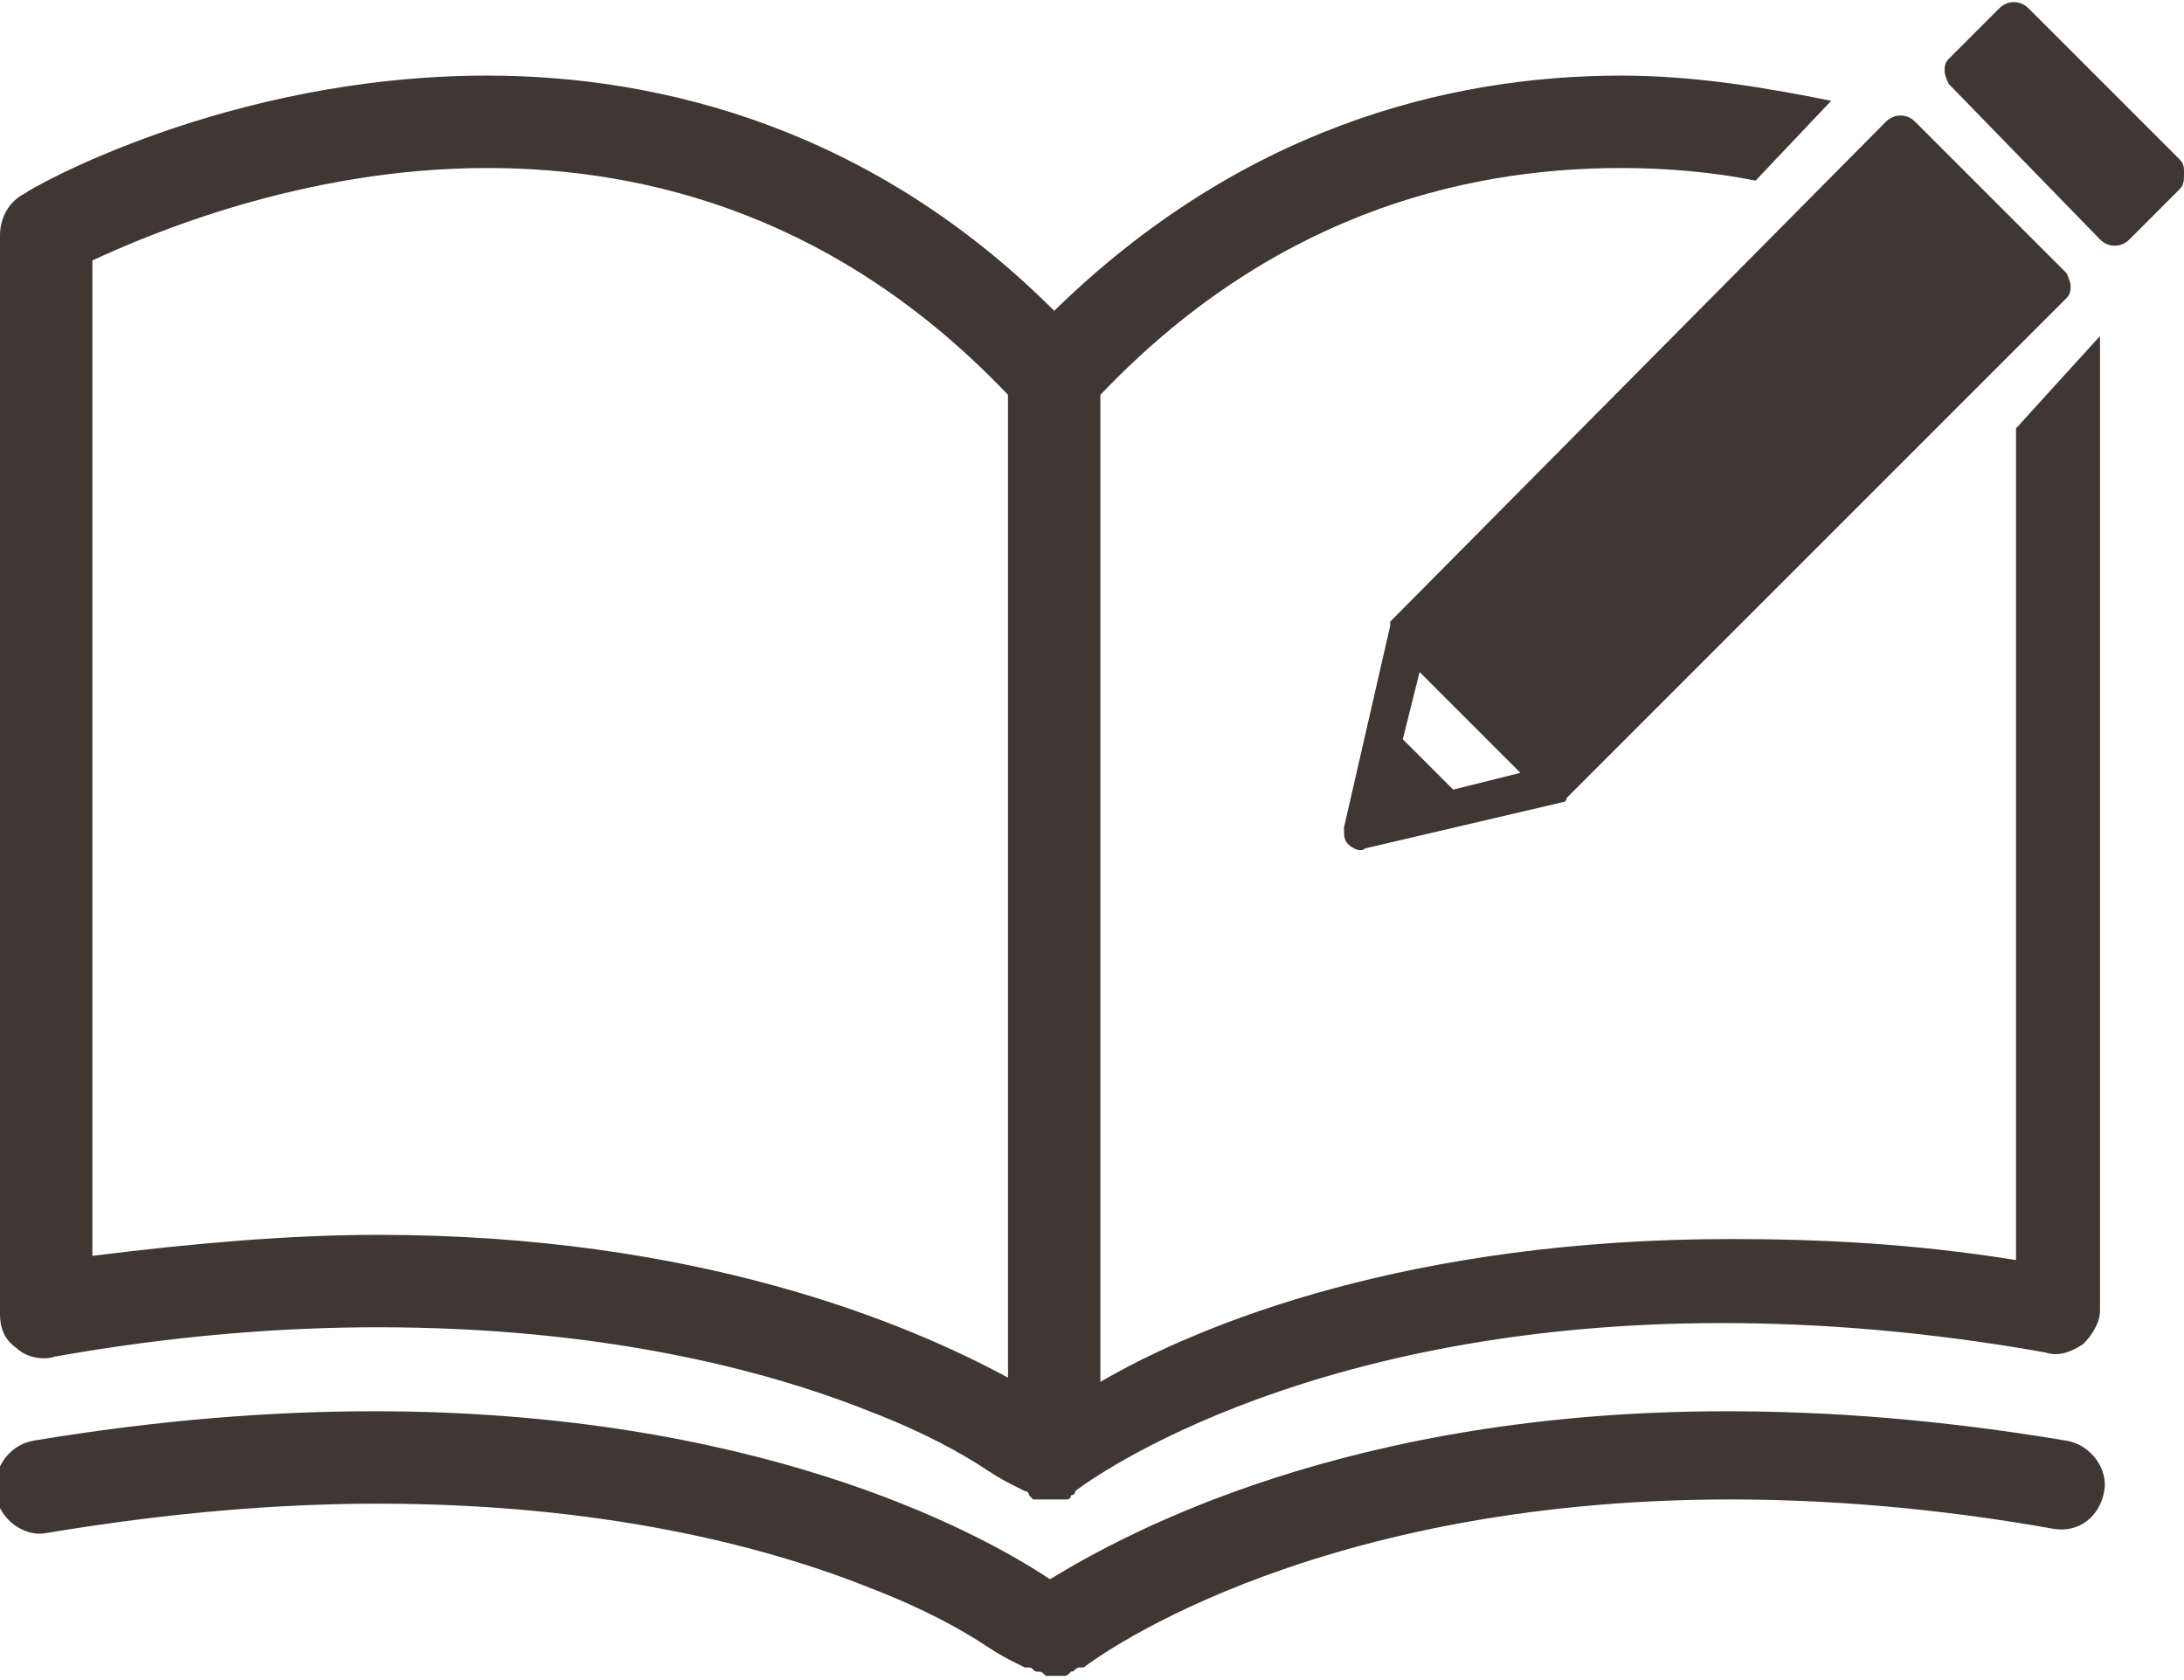
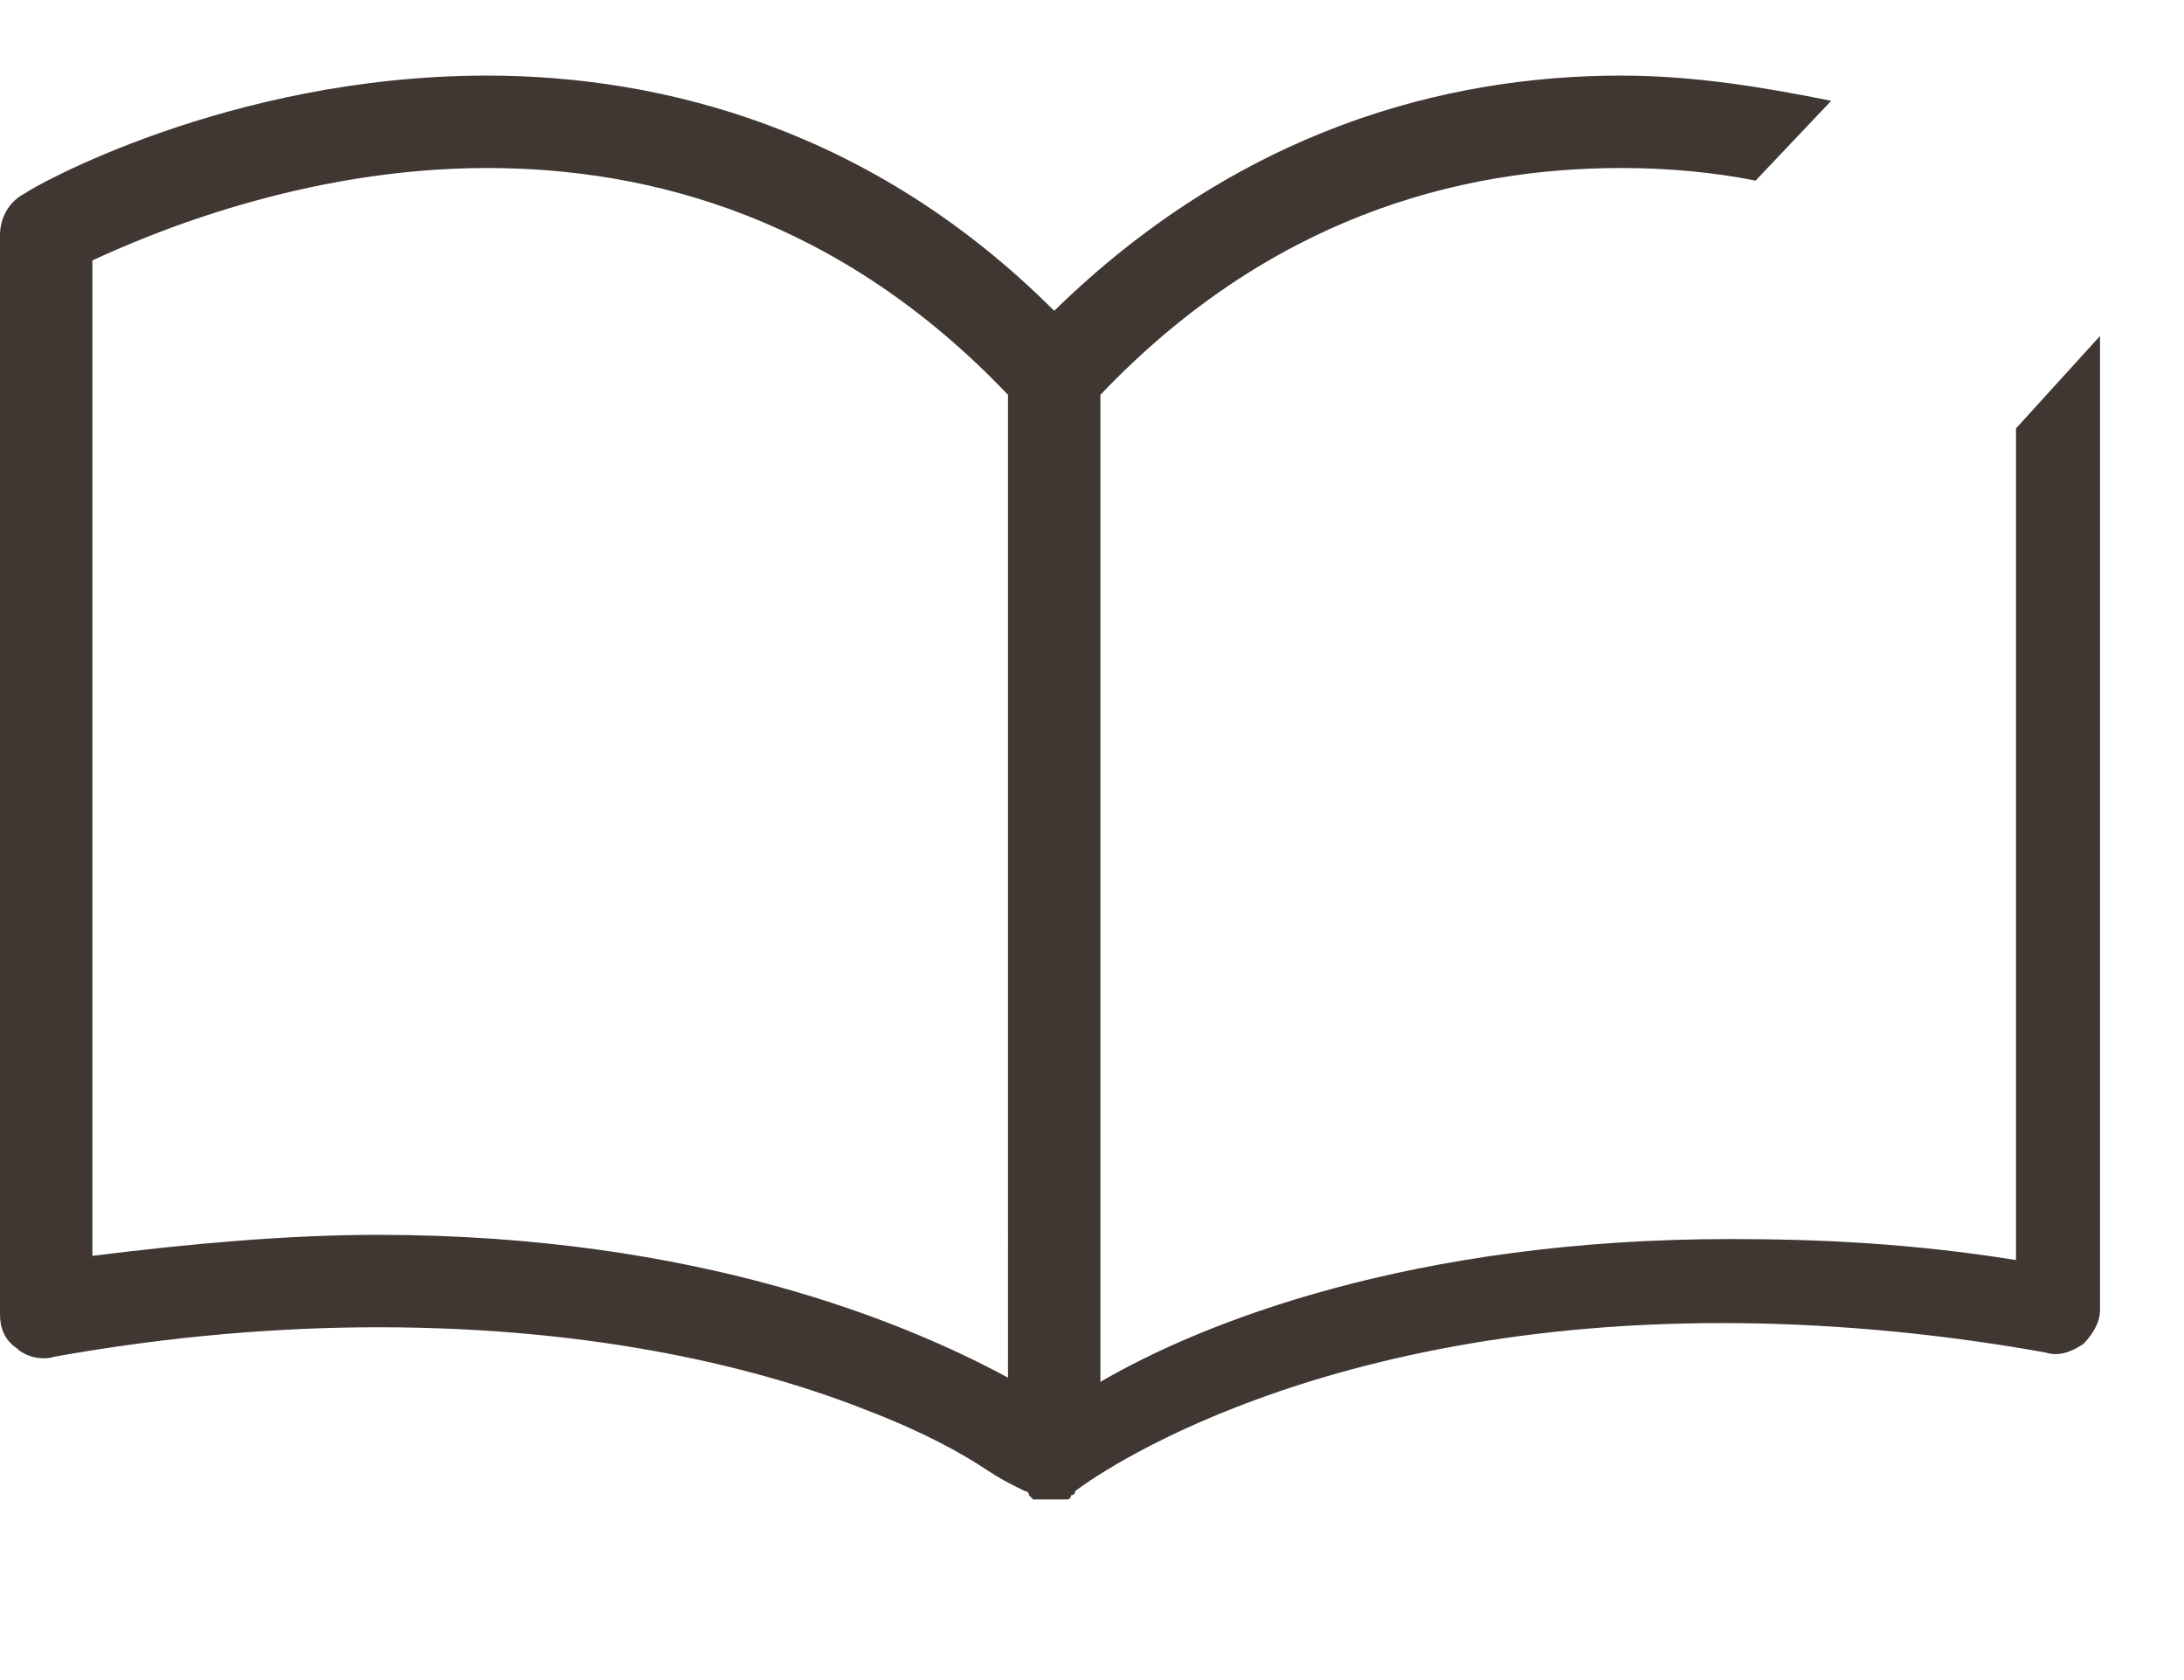
<svg xmlns="http://www.w3.org/2000/svg" version="1.1" id="レイヤー_1" x="0px" y="0px" viewBox="0 0 52 40" style="enable-background:new 0 0 52 40;" xml:space="preserve">
  <style type="text/css">
	.st0{fill:#403632;}
</style>
  <g>
-     <path class="st0" d="M49.2,34.3c-3-0.5-5.6-0.7-8.1-0.7c-9,0-14.3,2.9-16.1,4c-1.8-1.2-7.1-4-16.1-4c-2.4,0-5.1,0.2-8.1,0.7   c-0.6,0.1-1,0.7-0.9,1.3c0.1,0.6,0.7,1,1.2,0.9C4.1,36,6.7,35.8,9,35.8c5.3,0,9.2,1,11.7,2c1.3,0.5,2.2,1,2.8,1.4   c0.3,0.2,0.5,0.3,0.7,0.4l0.2,0.1l0,0l0,0l0,0c0,0,0.1,0,0.1,0c0.1,0,0.1,0.1,0.2,0.1c0.1,0,0.1,0,0.2,0.1c0.1,0,0.1,0,0.2,0   c0.1,0,0.1,0,0.2,0c0.1,0,0.1,0,0.2-0.1c0.1,0,0.1-0.1,0.2-0.1c0,0,0.1,0,0.1,0l0,0c0,0,5.1-4,15.4-4c2.3,0,4.9,0.2,7.7,0.7   c0.6,0.1,1.1-0.3,1.2-0.9C50.2,35,49.8,34.4,49.2,34.3z" />
    <path class="st0" d="M48,30c-2.5-0.4-4.7-0.5-6.8-0.5c-7.6,0-12.6,2-15,3.4V9.4c4-4.2,8.5-5.4,12.4-5.4c1.1,0,2.2,0.1,3.2,0.3   l1.8-1.9c-1.5-0.3-3.2-0.6-5-0.6c-4.2,0-9.1,1.3-13.5,5.6c-4.3-4.3-9.3-5.6-13.5-5.6c-6.2,0-10.9,2.7-11,2.8C0.2,4.8,0,5.2,0,5.6   v25.7c0,0.3,0.1,0.6,0.4,0.8c0.2,0.2,0.6,0.3,0.9,0.2c2.8-0.5,5.4-0.7,7.7-0.7c5.3,0,9.2,1,11.7,2c1.3,0.5,2.2,1,2.8,1.4   c0.3,0.2,0.5,0.3,0.7,0.4l0.2,0.1l0,0l0,0l0,0c0,0,0.1,0,0.1,0.1c0,0,0.1,0.1,0.1,0.1c0,0,0,0,0,0c0,0,0.1,0,0.1,0c0,0,0.1,0,0.2,0   c0,0,0.1,0,0.1,0c0,0,0.1,0,0.1,0c0.1,0,0.1,0,0.2,0c0,0,0.1,0,0.1,0c0,0,0,0,0,0c0,0,0.1,0,0.1-0.1c0,0,0.1,0,0.1-0.1l0,0   c0,0,5.1-4,15.4-4c2.3,0,4.9,0.2,7.7,0.7c0.3,0.1,0.6,0,0.9-0.2c0.2-0.2,0.4-0.5,0.4-0.8V8L48,10.2V30z M24,32.8   c-2.4-1.3-7.4-3.4-15-3.4c-2.1,0-4.4,0.2-6.8,0.5V6.2C3.5,5.6,7.2,4,11.6,4c3.9,0,8.4,1.2,12.4,5.4V32.8z" />
-     <path class="st0" d="M33.2,14.7c0,0-0.1,0.1-0.1,0.1c0,0,0,0,0,0c0,0,0,0,0,0.1L32,19.7c0,0.2,0,0.3,0.1,0.4   c0.1,0.1,0.3,0.2,0.4,0.1l4.7-1.1c0,0,0,0,0,0c0,0,0,0,0,0c0.1,0,0.1-0.1,0.1-0.1c0,0,0,0,0,0L49.2,7.1c0.1-0.1,0.1-0.2,0.1-0.3   c0-0.1-0.1-0.3-0.1-0.3l-3.6-3.6c-0.2-0.2-0.5-0.2-0.7,0L33.2,14.7C33.2,14.7,33.2,14.7,33.2,14.7z M33.8,16l2.4,2.4l-1.6,0.4   l-1.2-1.2L33.8,16z" />
-     <path class="st0" d="M51.9,3.8l-3.6-3.6c-0.2-0.2-0.5-0.2-0.7,0l-1.2,1.2c-0.1,0.1-0.1,0.2-0.1,0.3c0,0.1,0.1,0.3,0.1,0.3L50,5.7   c0.2,0.2,0.5,0.2,0.7,0l1.2-1.2C52,4.4,52,4.3,52,4.1C52,4,52,3.9,51.9,3.8z" />
  </g>
</svg>